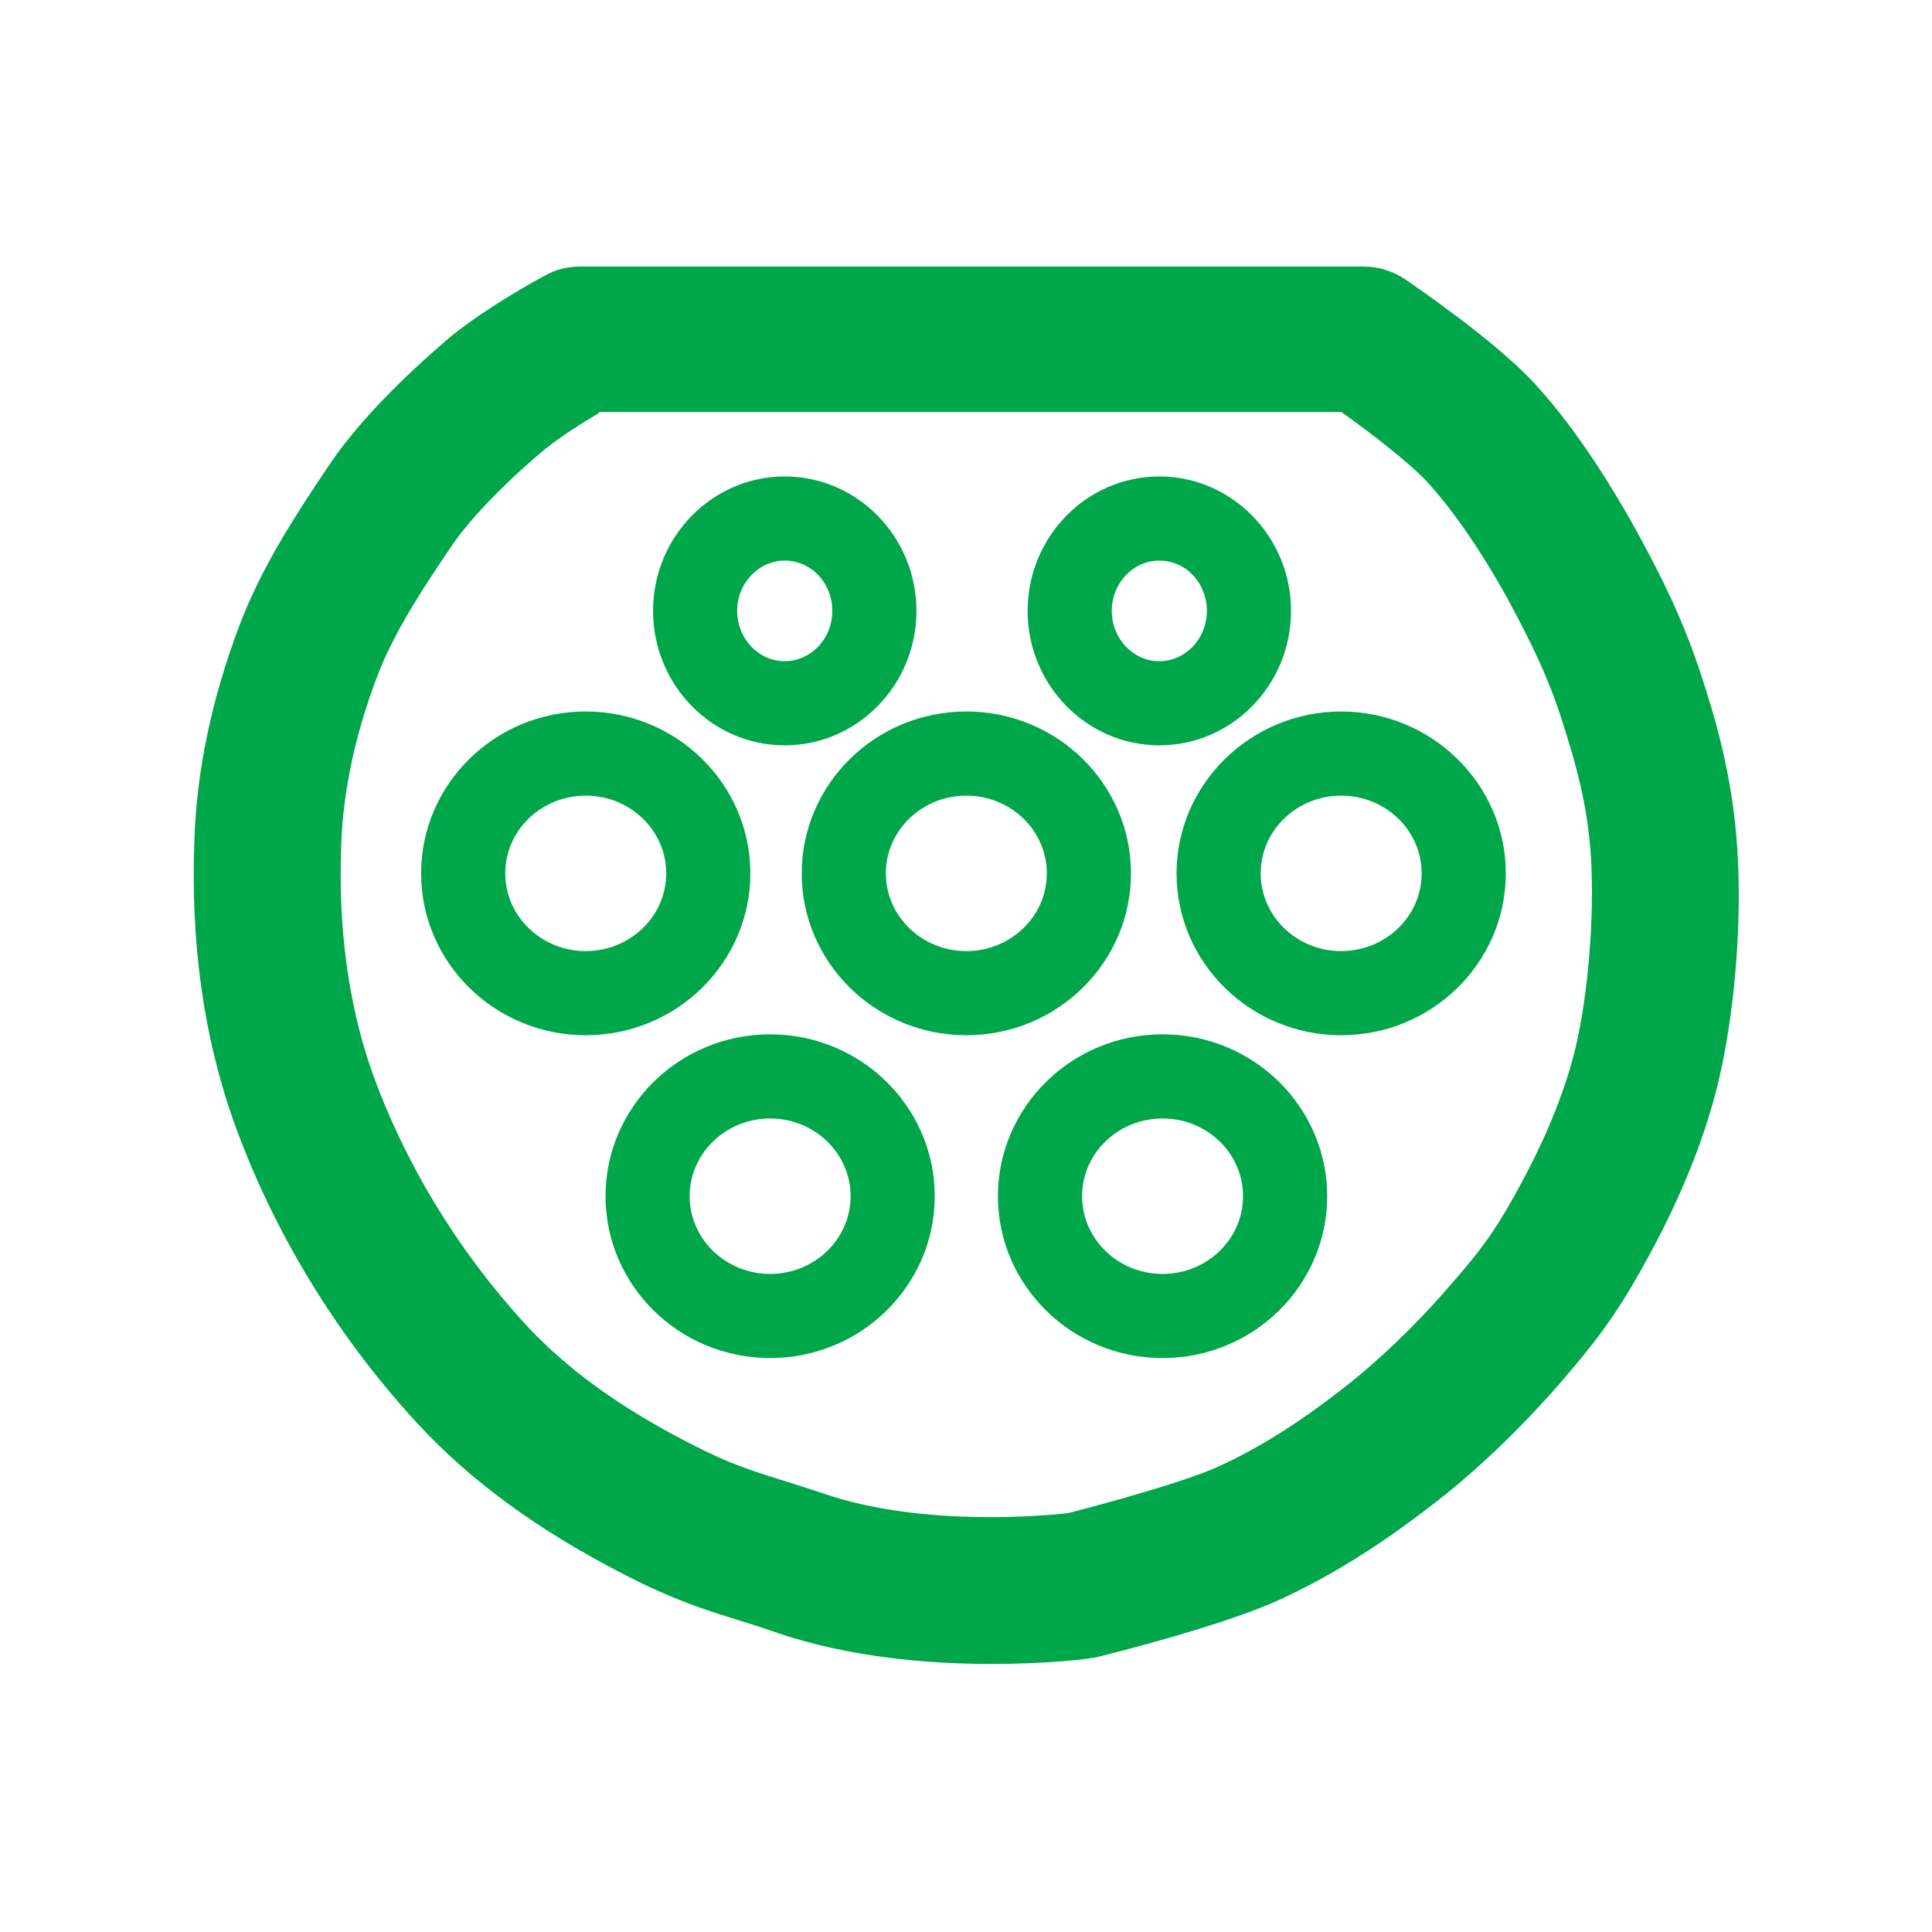
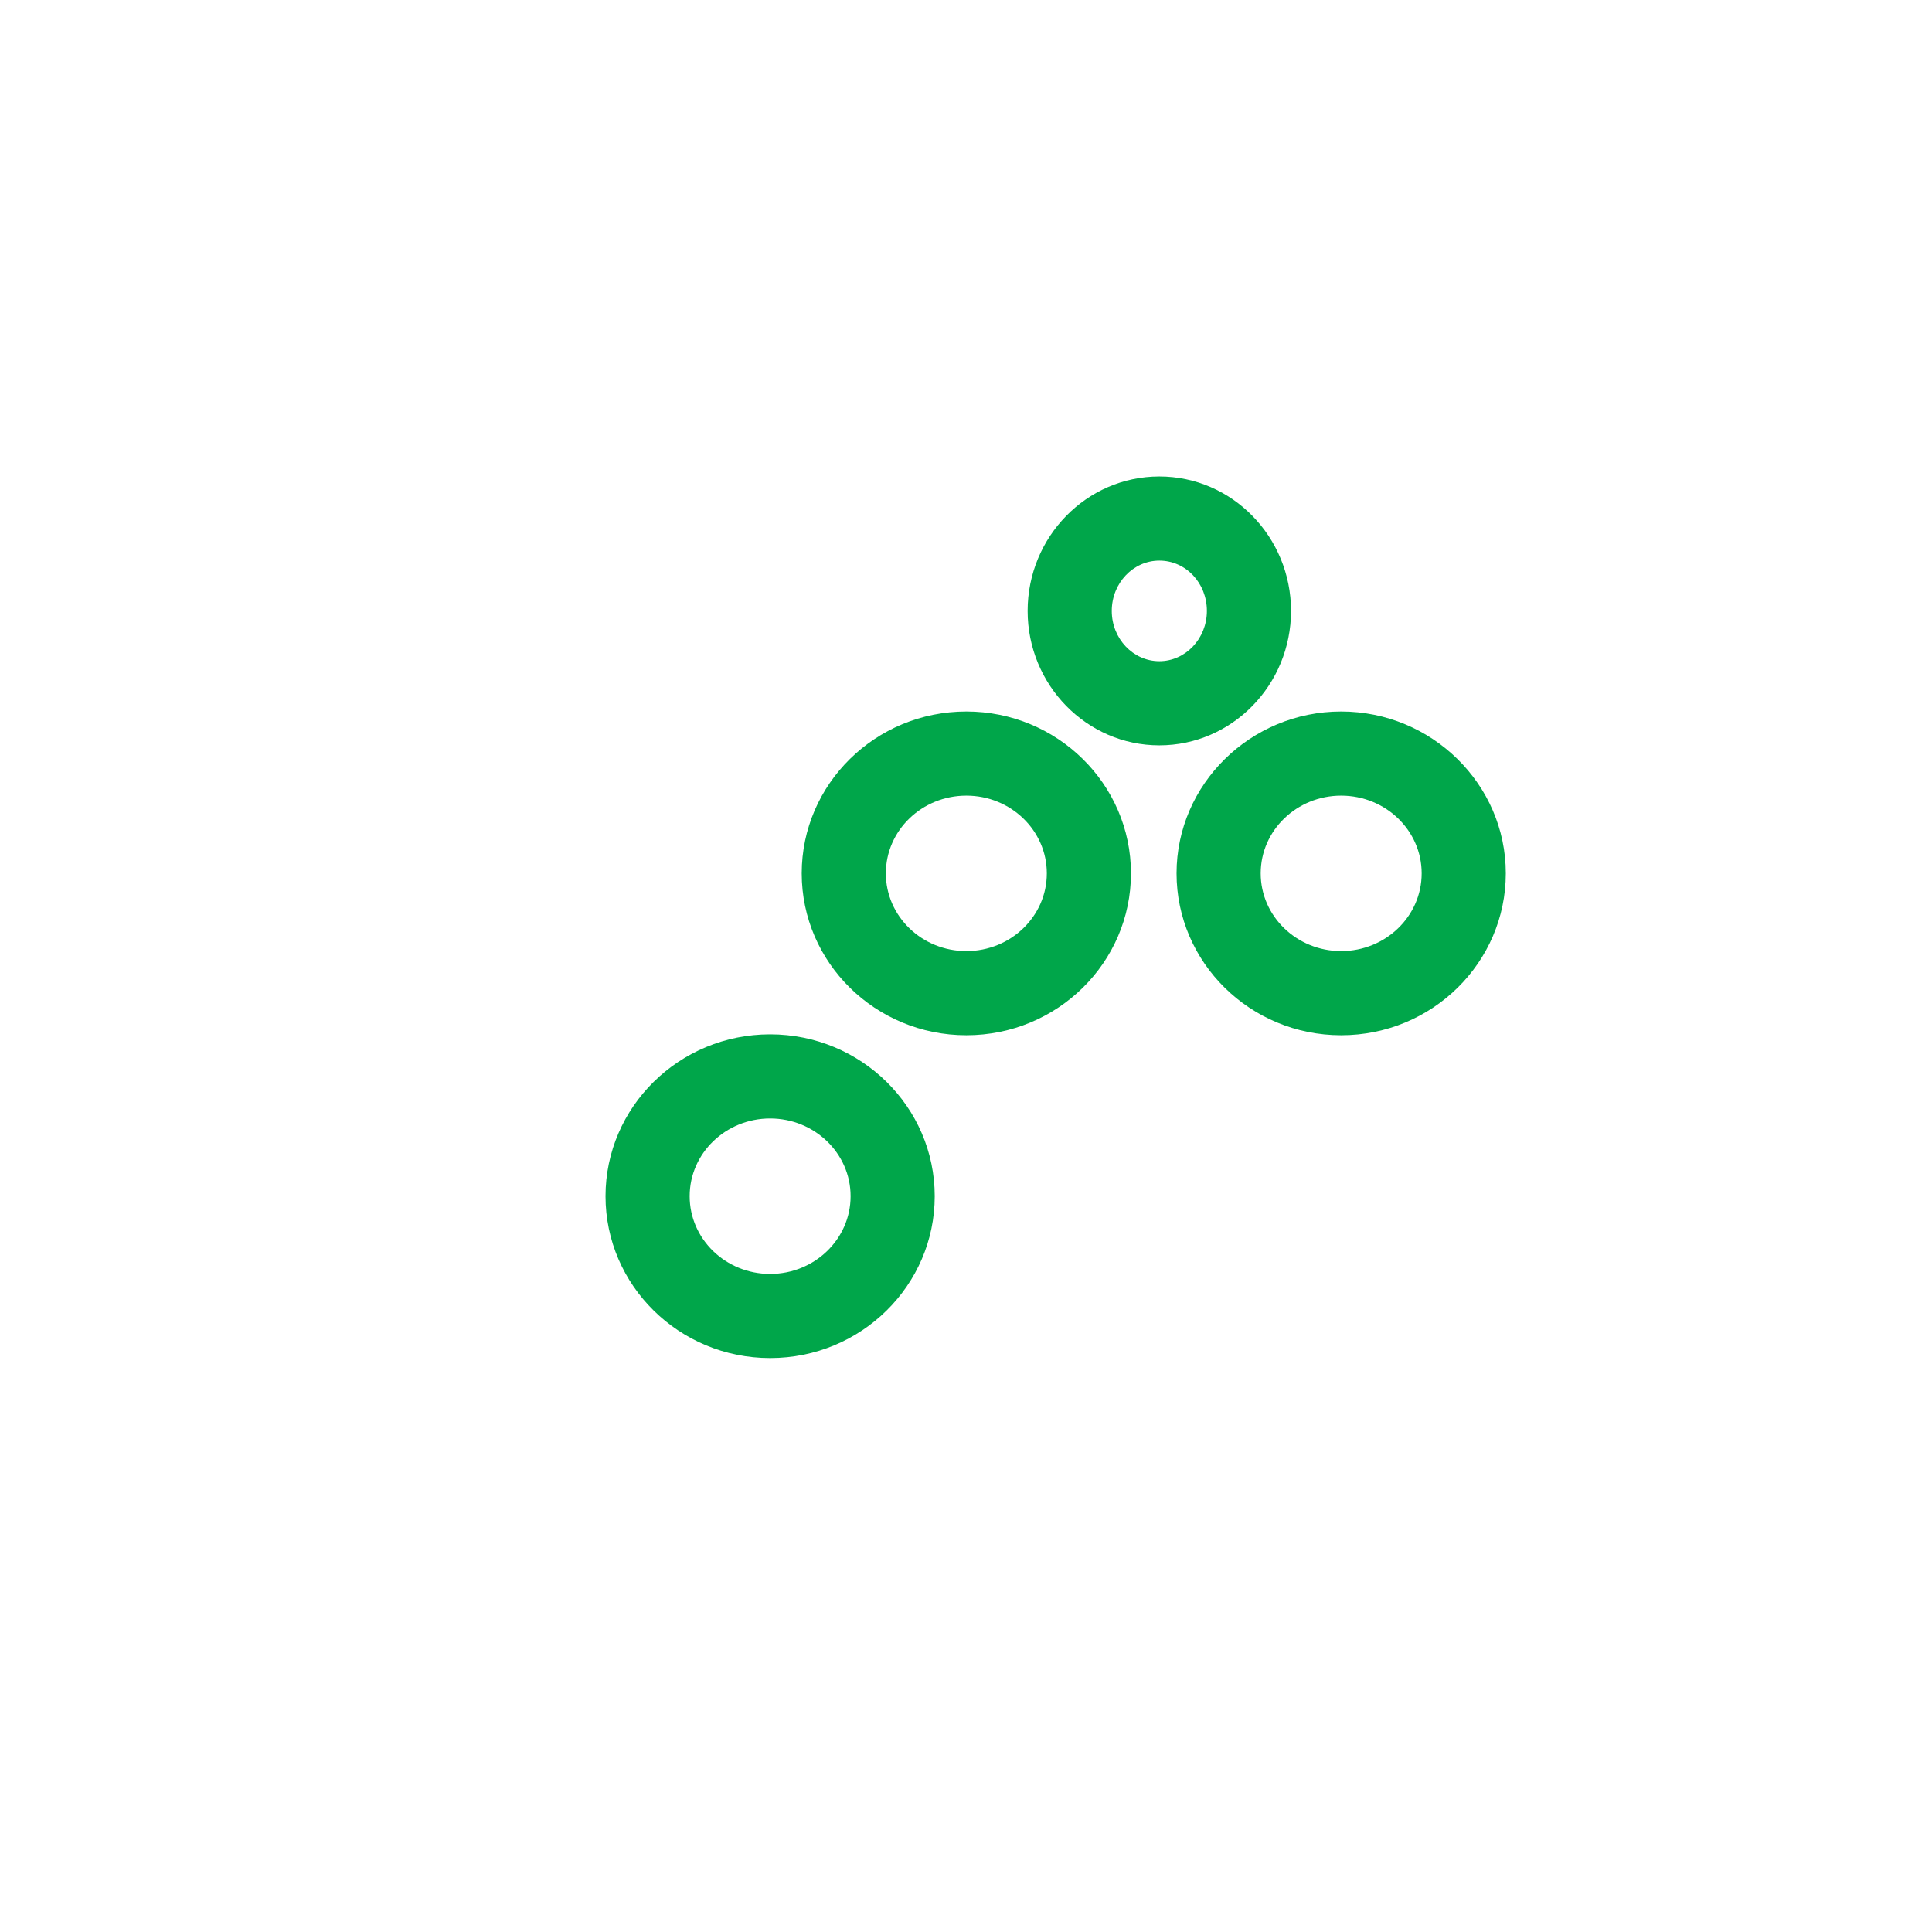
<svg xmlns="http://www.w3.org/2000/svg" width="60" height="60" viewBox="0 0 60 60" fill="none">
-   <path d="M36.105 42.176C33.279 42.176 30.992 39.918 30.992 37.149C30.992 34.38 33.279 32.122 36.105 32.122C38.93 32.122 41.217 34.38 41.217 37.149C41.217 39.918 38.93 42.176 36.105 42.176ZM36.105 34.735C34.727 34.735 33.605 35.814 33.605 37.149C33.605 38.484 34.727 39.563 36.105 39.563C37.482 39.563 38.604 38.484 38.604 37.149C38.604 35.814 37.482 34.735 36.105 34.735Z" fill="#00A64A" />
  <path d="M23.917 42.176C21.091 42.176 18.805 39.918 18.805 37.149C18.805 34.38 21.091 32.122 23.917 32.122C26.743 32.122 29.029 34.38 29.029 37.149C29.029 39.918 26.743 42.176 23.917 42.176ZM23.917 34.735C22.54 34.735 21.418 35.814 21.418 37.149C21.418 38.484 22.54 39.563 23.917 39.563C25.294 39.563 26.416 38.484 26.416 37.149C26.416 35.814 25.294 34.735 23.917 34.735Z" fill="#00A64A" />
-   <path d="M18.19 32.15C15.364 32.15 13.078 29.892 13.078 27.123C13.078 24.354 15.364 22.096 18.19 22.096C21.016 22.096 23.303 24.354 23.303 27.123C23.303 29.892 21.016 32.15 18.19 32.15ZM18.19 24.709C16.813 24.709 15.691 25.788 15.691 27.123C15.691 28.458 16.813 29.537 18.19 29.537C19.568 29.537 20.69 28.458 20.69 27.123C20.69 25.788 19.568 24.709 18.19 24.709Z" fill="#00A64A" />
  <path d="M30.011 32.15C27.185 32.15 24.898 29.892 24.898 27.123C24.898 24.354 27.185 22.096 30.011 22.096C32.837 22.096 35.123 24.354 35.123 27.123C35.123 29.892 32.837 32.15 30.011 32.15ZM30.011 24.709C28.633 24.709 27.511 25.788 27.511 27.123C27.511 28.458 28.633 29.537 30.011 29.537C31.388 29.537 32.51 28.458 32.51 27.123C32.51 25.788 31.388 24.709 30.011 24.709Z" fill="#00A64A" />
  <path d="M41.651 32.15C38.825 32.15 36.539 29.892 36.539 27.123C36.539 24.354 38.84 22.096 41.651 22.096C44.463 22.096 46.764 24.354 46.764 27.123C46.764 29.892 44.477 32.15 41.651 32.15ZM41.651 24.709C40.274 24.709 39.152 25.788 39.152 27.123C39.152 28.458 40.274 29.537 41.651 29.537C43.029 29.537 44.151 28.458 44.151 27.123C44.151 25.788 43.029 24.709 41.651 24.709Z" fill="#00A64A" />
  <path d="M36.004 23.147C33.746 23.147 31.914 21.272 31.914 18.972C31.914 16.671 33.746 14.797 36.004 14.797C38.262 14.797 40.094 16.671 40.094 18.972C40.094 21.272 38.262 23.147 36.004 23.147ZM36.004 17.41C35.194 17.41 34.527 18.106 34.527 18.972C34.527 19.838 35.194 20.534 36.004 20.534C36.813 20.534 37.481 19.838 37.481 18.972C37.481 18.106 36.828 17.41 36.004 17.41Z" fill="#00A64A" />
-   <path d="M24.371 23.147C22.113 23.147 20.281 21.272 20.281 18.972C20.281 16.671 22.113 14.797 24.371 14.797C26.629 14.797 28.461 16.671 28.461 18.972C28.461 21.272 26.629 23.147 24.371 23.147ZM24.371 17.41C23.562 17.41 22.894 18.106 22.894 18.972C22.894 19.838 23.562 20.534 24.371 20.534C25.18 20.534 25.848 19.838 25.848 18.972C25.848 18.106 25.195 17.41 24.371 17.41Z" fill="#00A64A" />
-   <path d="M30.79 51.676C28.873 51.676 26.346 51.477 24.059 50.682C23.662 50.54 23.278 50.426 22.923 50.313C21.915 50.001 20.892 49.674 19.458 48.935C16.732 47.544 14.587 45.982 12.912 44.15C10.412 41.423 8.453 38.185 7.245 34.791C6.322 32.178 5.911 29.239 6.038 26.058C6.109 23.928 6.578 21.698 7.43 19.44C8.126 17.58 9.262 15.876 10.185 14.498C11.406 12.652 13.451 10.92 14.033 10.423C15.226 9.471 16.774 8.634 16.945 8.548C17.271 8.364 17.64 8.279 18.01 8.279H42.364C42.819 8.279 43.259 8.421 43.642 8.676C43.926 8.875 46.454 10.593 47.675 11.928C49.081 13.462 50.231 15.422 50.799 16.444C51.609 17.921 52.219 19.156 52.759 20.747C53.256 22.238 53.796 24.027 53.952 26.328C54.108 28.657 53.867 31.525 53.355 33.641C52.915 35.445 52.148 37.333 50.984 39.407C50.132 40.926 49.493 41.75 48.385 43.028C47.178 44.405 45.801 45.726 44.48 46.734C42.79 48.041 41.271 48.978 39.723 49.688C37.99 50.483 34.525 51.35 34.128 51.449C34.042 51.463 33.971 51.492 33.886 51.492C33.787 51.52 32.537 51.676 30.79 51.676ZM18.606 12.823C18.123 13.107 17.427 13.547 16.93 13.945C15.936 14.768 14.63 16.032 13.977 17.026C13.139 18.262 12.216 19.668 11.704 21.031C11.023 22.834 10.654 24.581 10.597 26.228C10.497 28.841 10.824 31.199 11.548 33.272C12.556 36.098 14.19 38.796 16.277 41.082C17.569 42.502 19.302 43.752 21.546 44.888C22.625 45.442 23.363 45.684 24.286 45.968C24.684 46.095 25.096 46.223 25.564 46.379C28.589 47.43 32.466 47.075 33.176 46.99C34.227 46.72 36.755 46.038 37.848 45.541C39.084 44.973 40.276 44.235 41.697 43.127C42.762 42.304 43.955 41.168 44.949 40.017C45.857 38.981 46.326 38.398 47.008 37.177C47.618 36.084 48.47 34.422 48.925 32.562C49.322 30.9 49.521 28.458 49.408 26.612C49.308 25.021 48.953 23.729 48.442 22.167C48.016 20.889 47.519 19.895 46.823 18.602C46.028 17.154 45.119 15.833 44.324 14.967C43.784 14.385 42.577 13.448 41.654 12.794H18.606V12.823Z" fill="#00A64A" />
</svg>